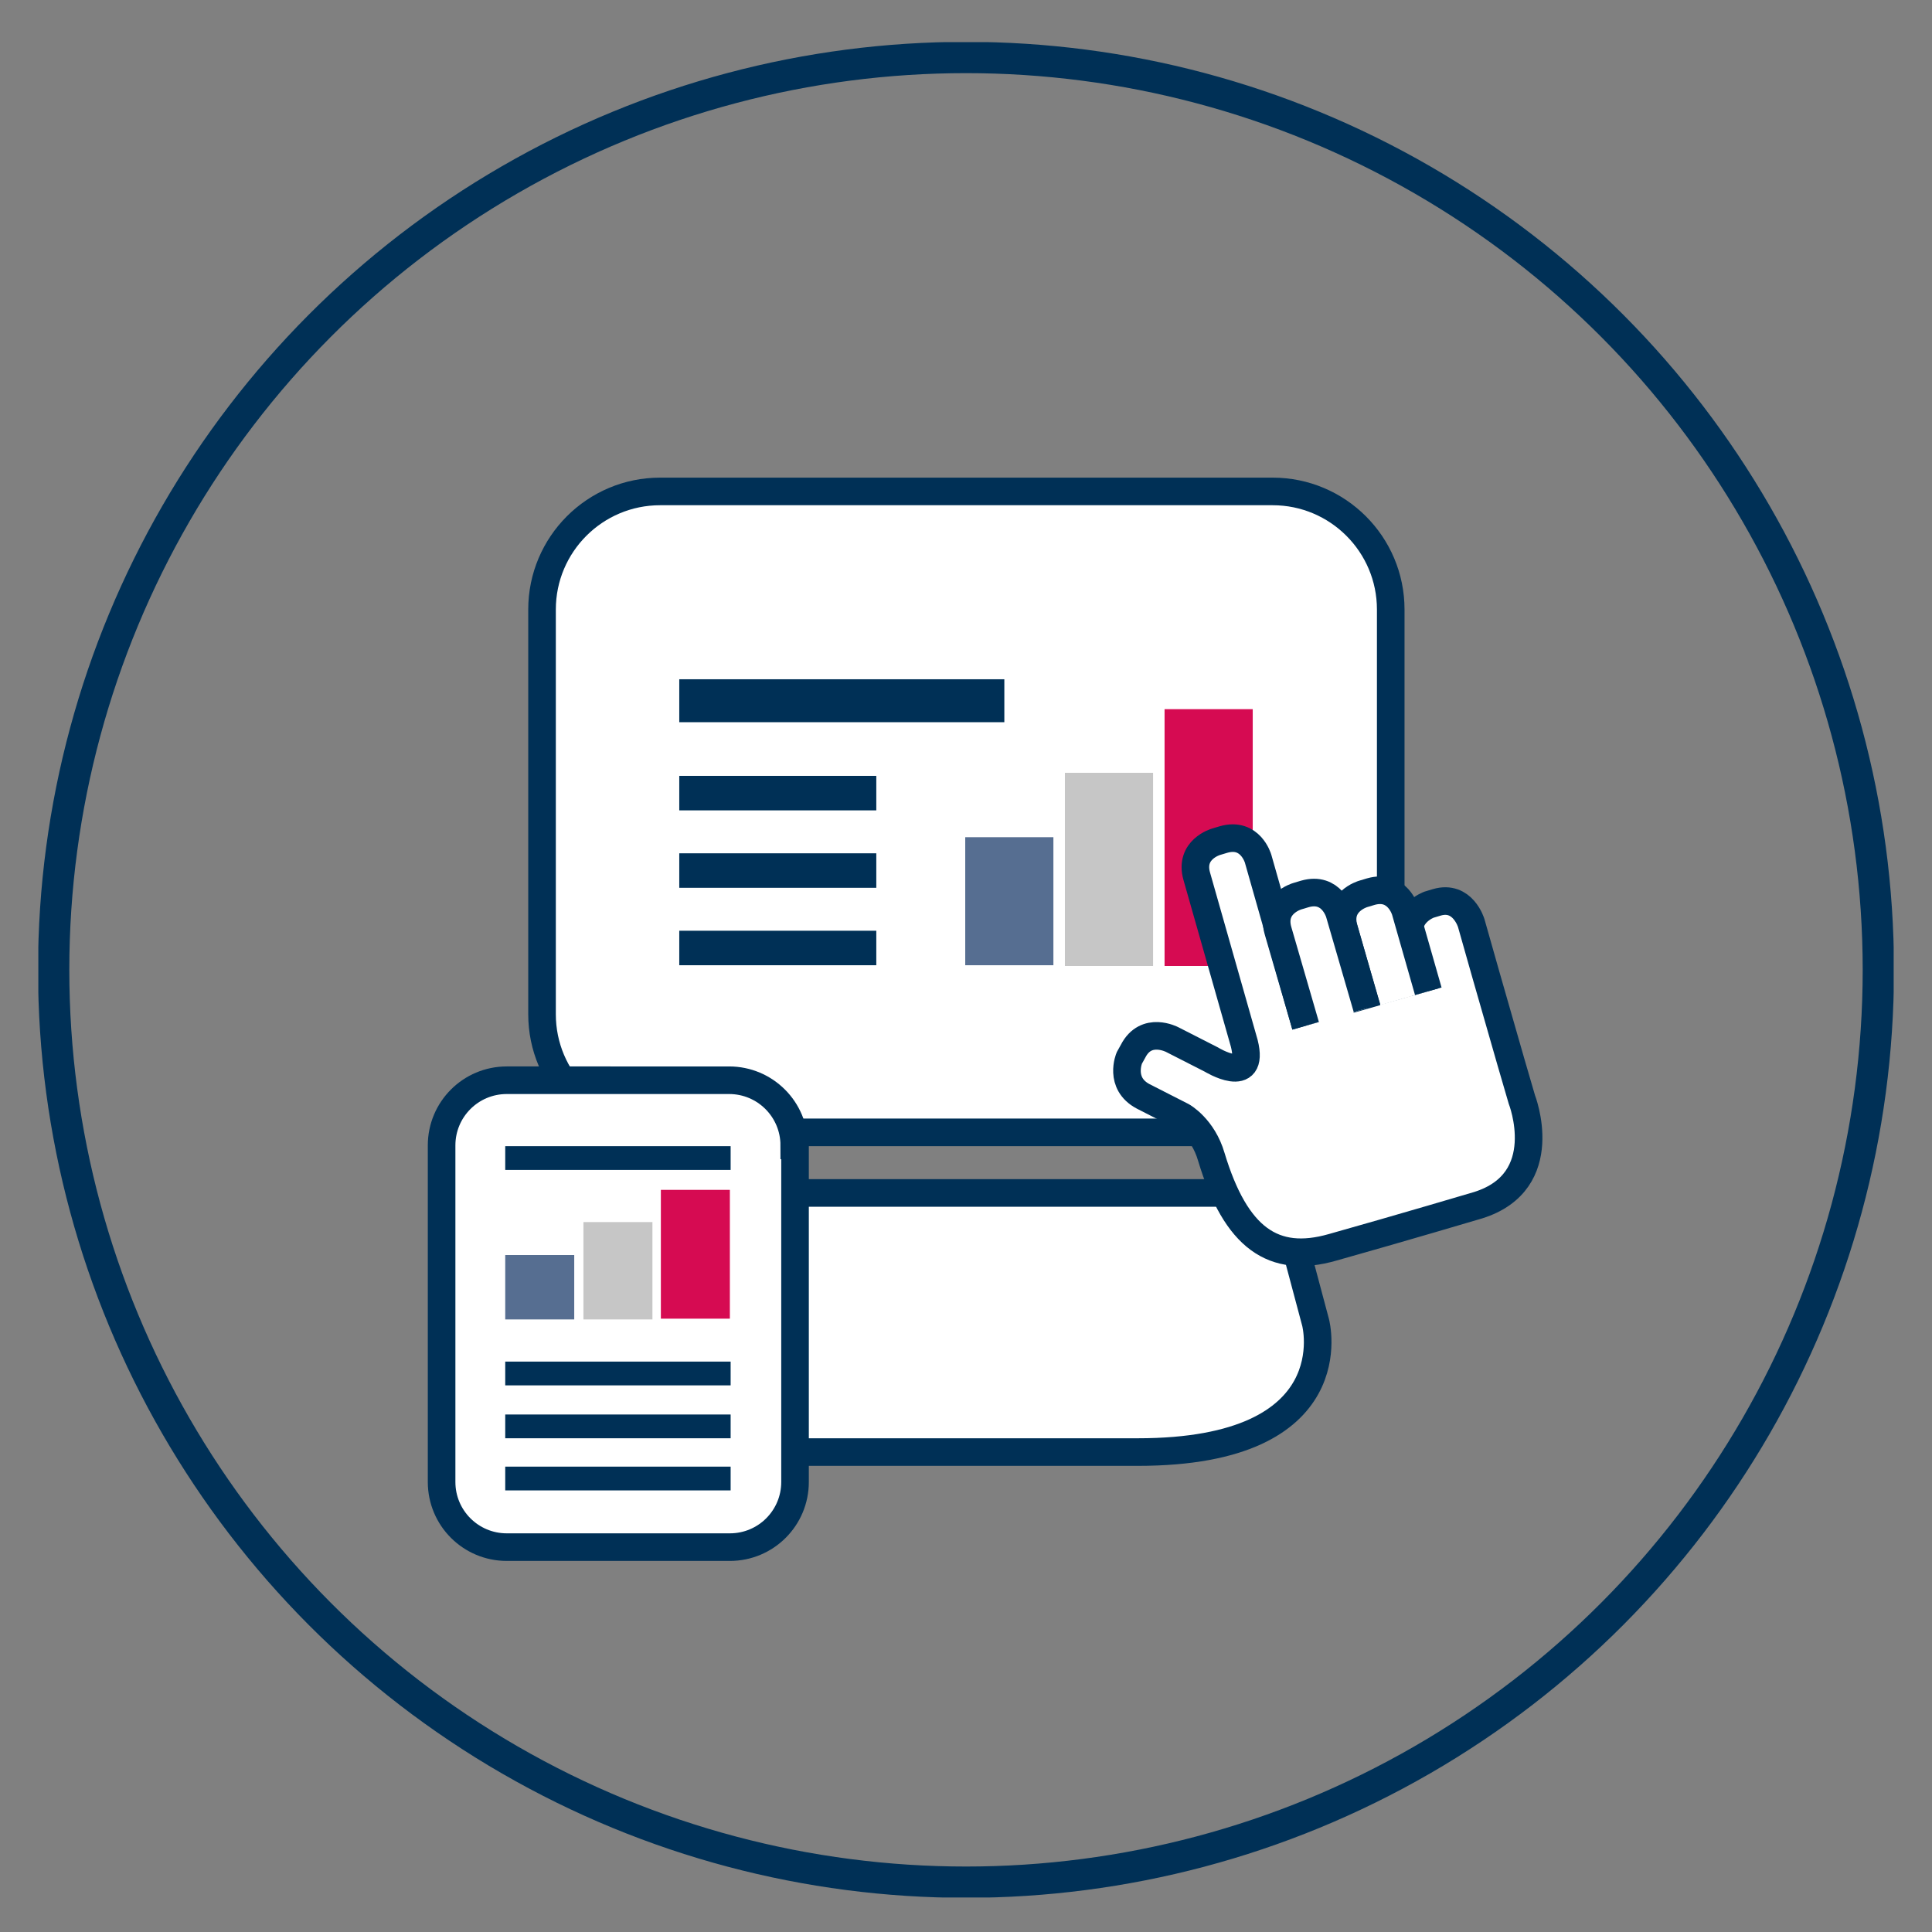
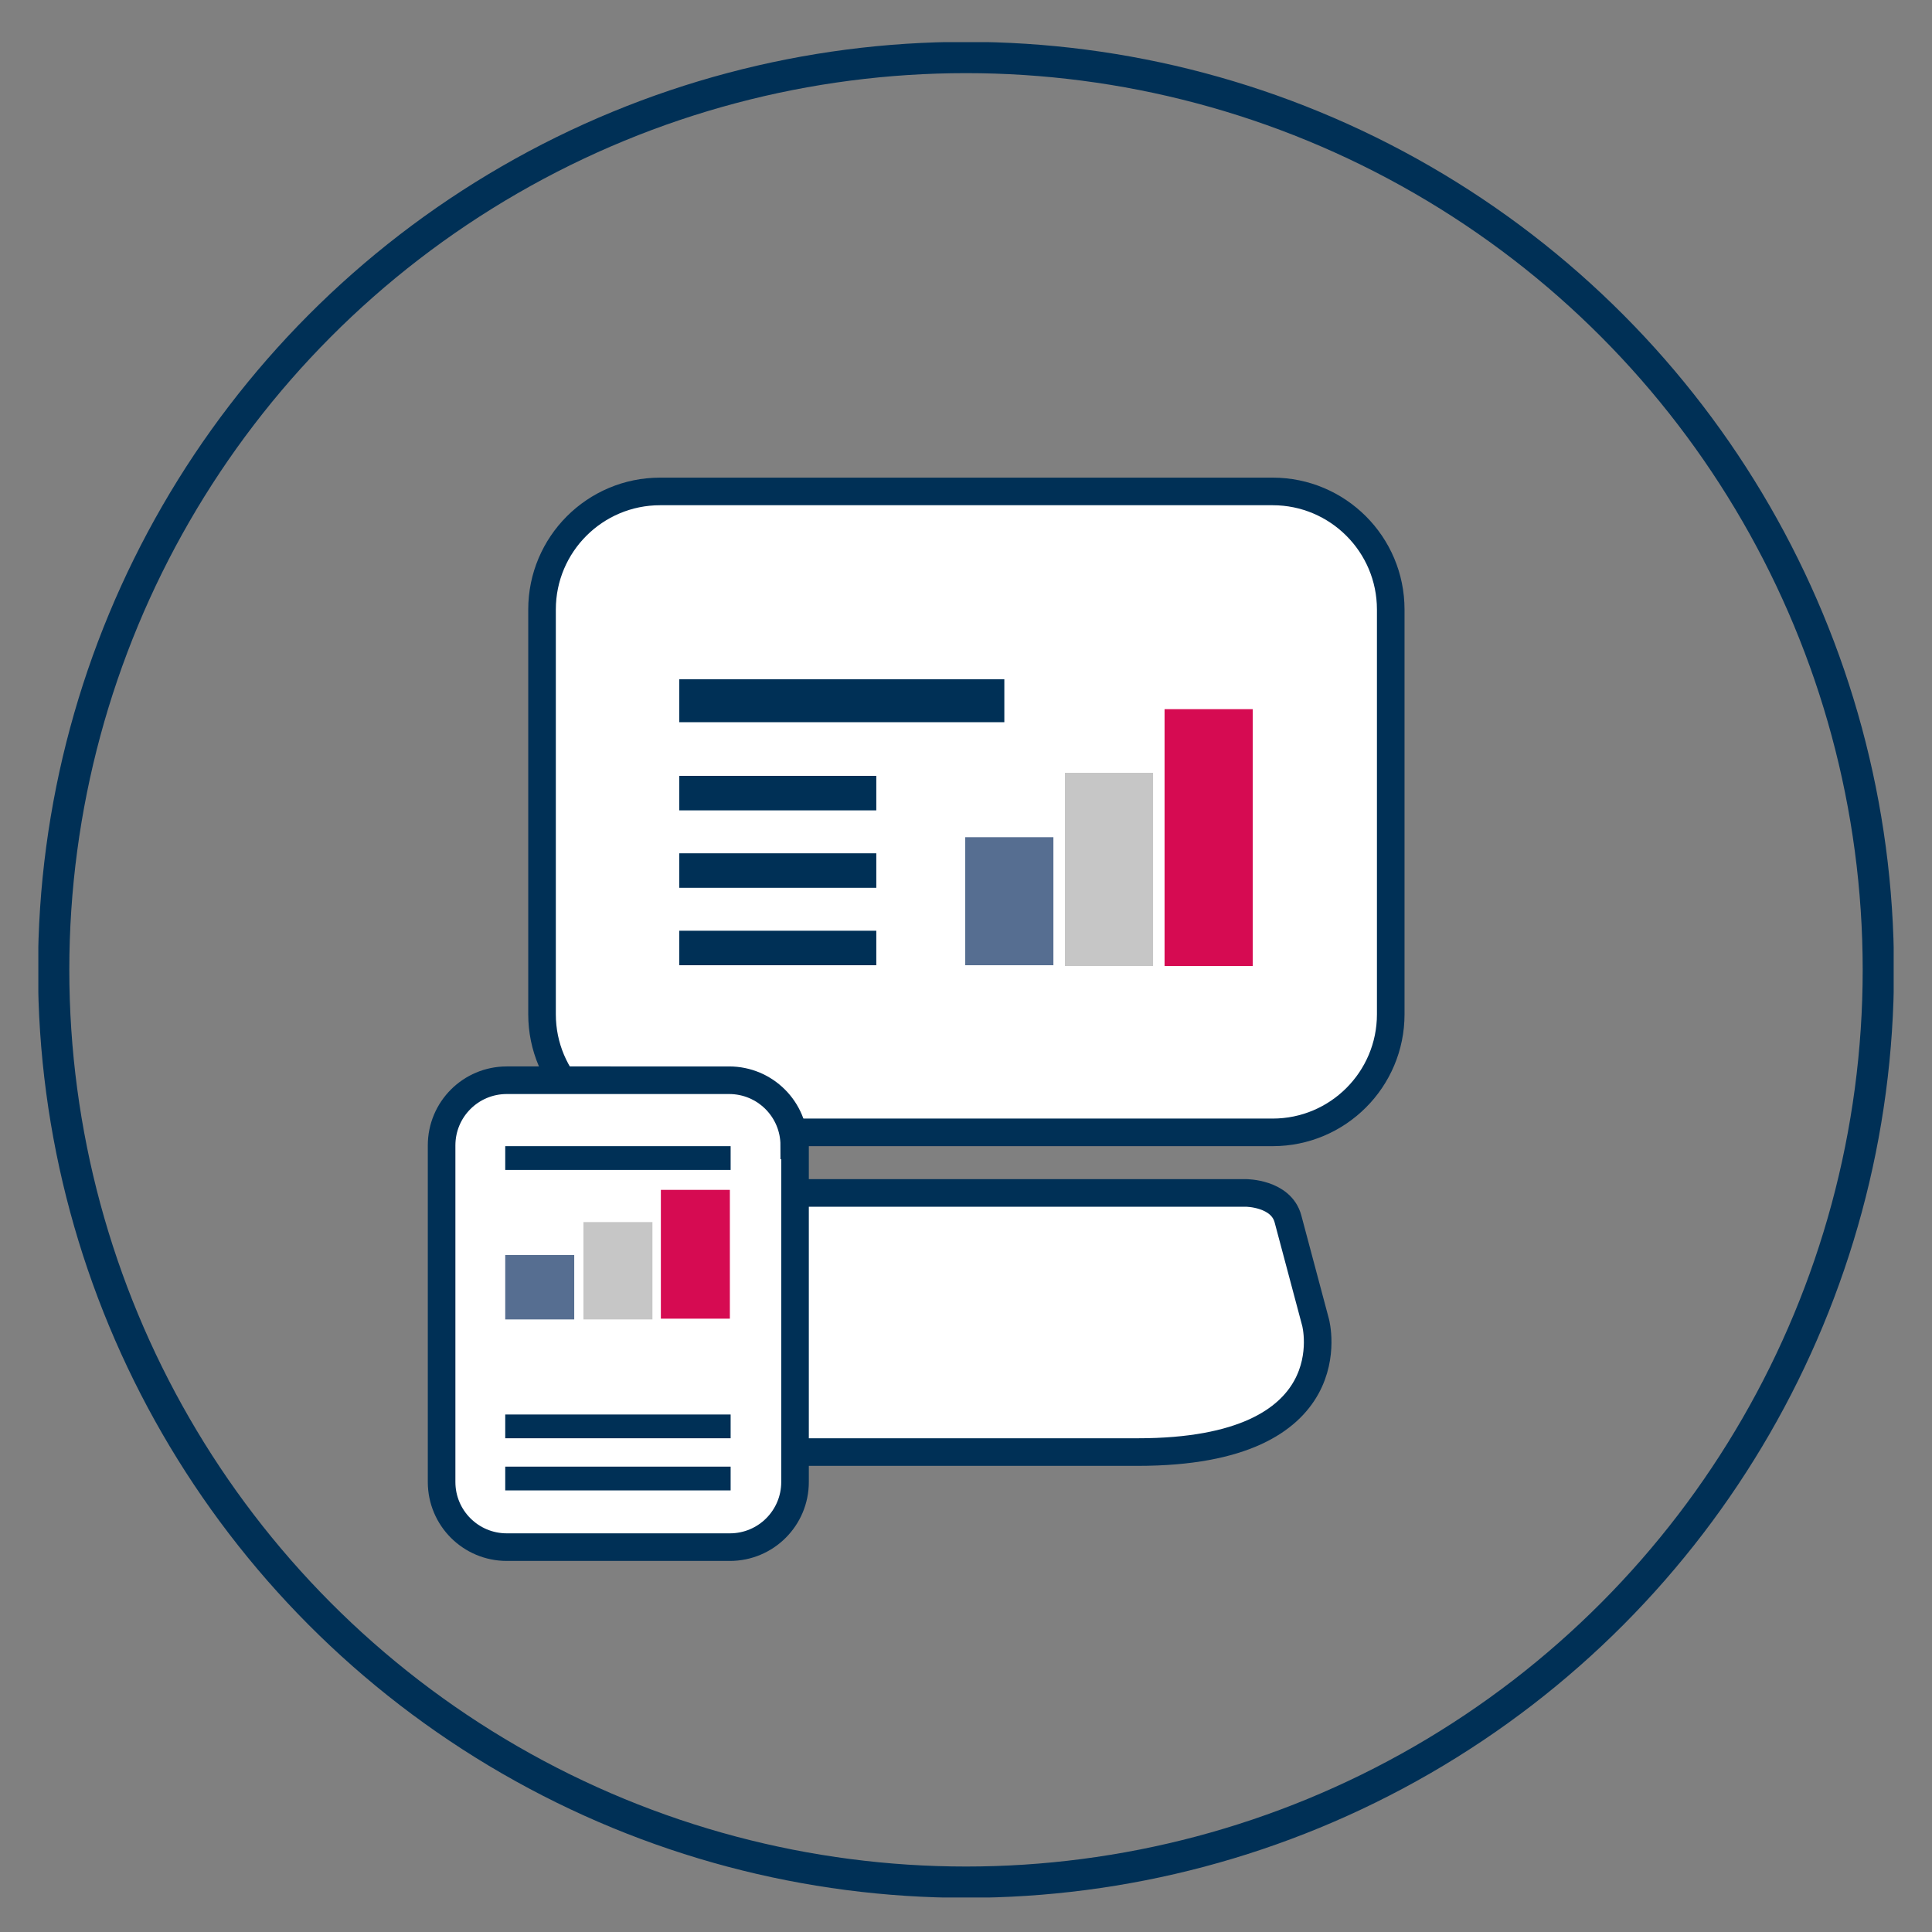
<svg xmlns="http://www.w3.org/2000/svg" xmlns:xlink="http://www.w3.org/1999/xlink" version="1.1" id="Ebene_1" x="0px" y="0px" width="200" height="200" viewBox="0 0 252 252" style="enable-background:new 0 0 252 252;" xml:space="preserve">
  <rect x="0" y="0" width="252" height="252" fill="#808080" stroke="none" />
  <style type="text/css">
	.st0{clip-path:url(#SVGID_00000025405181954855445640000009469010921469998519_);}
	.st1{clip-path:url(#SVGID_00000143596734734361790500000002724427950468785553_);}
	.st2{clip-path:url(#SVGID_00000012455467410634017150000007046250797108673676_);fill:none;stroke:#003056;stroke-width:4.08;}
	.st3{clip-path:url(#SVGID_00000143596734734361790500000002724427950468785553_);fill:#FFFFFF;}
	.st4{clip-path:url(#SVGID_00000143596734734361790500000002724427950468785553_);fill:none;stroke:#003056;stroke-width:3.599;}
	.st5{clip-path:url(#SVGID_00000025405181954855445640000009469010921469998519_);fill:#D60B52;}
	.st6{clip-path:url(#SVGID_00000025405181954855445640000009469010921469998519_);fill:#C6C6C6;}
	.st7{clip-path:url(#SVGID_00000025405181954855445640000009469010921469998519_);fill:#566E91;}
	.st8{clip-path:url(#SVGID_00000025405181954855445640000009469010921469998519_);fill:#003056;}
	.st9{clip-path:url(#SVGID_00000138545613822585860610000018005999346909405115_);fill:#FFFFFF;}
	.st10{clip-path:url(#SVGID_00000138545613822585860610000018005999346909405115_);fill:none;stroke:#003056;stroke-width:3.599;}
	.st11{clip-path:url(#SVGID_00000025405181954855445640000009469010921469998519_);fill:none;stroke:#575756;stroke-width:0.36;}
	.st12{clip-path:url(#SVGID_00000051345858436831839640000015468264576218028176_);fill:#FFFFFF;}
	.st13{clip-path:url(#SVGID_00000107567293022810258540000016309729284285122979_);fill:#FFFFFF;}
	.st14{clip-path:url(#SVGID_00000107567293022810258540000016309729284285122979_);fill:none;stroke:#003056;stroke-width:3.599;}
</style>
  <g>
    <defs>
      <rect id="SVGID_1_" x="5" y="5.5" width="242" height="242" />
    </defs>
    <clipPath id="SVGID_00000036935854903002239510000016189408563627324049_">
      <use xlink:href="#SVGID_1_" style="overflow:visible;" />
    </clipPath>
    <g style="clip-path:url(#SVGID_00000036935854903002239510000016189408563627324049_);">
      <defs>
        <rect id="SVGID_00000153685863215133481560000005767389878520688268_" x="5" y="5.5" width="242" height="242" />
      </defs>
      <clipPath id="SVGID_00000010995305084577456580000005158068253769802678_">
        <use xlink:href="#SVGID_00000153685863215133481560000005767389878520688268_" style="overflow:visible;" />
      </clipPath>
      <g style="clip-path:url(#SVGID_00000010995305084577456580000005158068253769802678_);">
        <g>
          <defs>
            <rect id="SVGID_00000179621705215987384850000007914946533982802337_" x="-7.4" y="-4.2" width="266.8" height="253" />
          </defs>
          <clipPath id="SVGID_00000034085351564300485110000017547633237396838553_">
            <use xlink:href="#SVGID_00000179621705215987384850000007914946533982802337_" style="overflow:visible;" />
          </clipPath>
          <circle style="clip-path:url(#SVGID_00000034085351564300485110000017547633237396838553_);fill:none;stroke:#003056;stroke-width:4.08;" cx="126" cy="126.5" r="119" />
        </g>
      </g>
      <path style="clip-path:url(#SVGID_00000010995305084577456580000005158068253769802678_);fill:#FFFFFF;" d="M171.6,172.5    l-3.6-13.5c-0.9-3.4-5.5-3.4-5.5-3.4H89.5c0,0-4.6,0-5.5,3.4l-3.6,13.5c0,0-4.5,16.9,23.2,16.9h7.4H141h7.4    C176.1,189.4,171.6,172.5,171.6,172.5" />
      <path style="clip-path:url(#SVGID_00000010995305084577456580000005158068253769802678_);fill:none;stroke:#003056;stroke-width:3.599;" d="    M171.6,172.5l-3.6-13.5c-0.9-3.4-5.5-3.4-5.5-3.4H89.5c0,0-4.6,0-5.5,3.4l-3.6,13.5c0,0-4.5,16.9,23.2,16.9h7.4H141h7.4    C176.1,189.4,171.6,172.5,171.6,172.5z" />
      <path style="clip-path:url(#SVGID_00000010995305084577456580000005158068253769802678_);fill:#FFFFFF;" d="M86.1,64.1    c-8.5,0-15.4,6.9-15.4,15.4v52.8c0,8.5,6.9,15.4,15.4,15.4h79.9c8.5,0,15.4-6.9,15.4-15.4V79.5c0-8.5-6.9-15.4-15.4-15.4H86.1z" />
      <path style="clip-path:url(#SVGID_00000010995305084577456580000005158068253769802678_);fill:none;stroke:#003056;stroke-width:3.599;" d="    M86.1,64.1c-8.5,0-15.4,6.9-15.4,15.4v52.8c0,8.5,6.9,15.4,15.4,15.4h79.9c8.5,0,15.4-6.9,15.4-15.4V79.5    c0-8.5-6.9-15.4-15.4-15.4H86.1z" />
    </g>
    <rect x="151.9" y="92.5" style="clip-path:url(#SVGID_00000036935854903002239510000016189408563627324049_);fill:#D60B52;" width="11.5" height="33.5" />
    <rect x="138.9" y="100.8" style="clip-path:url(#SVGID_00000036935854903002239510000016189408563627324049_);fill:#C6C6C6;" width="11.5" height="25.2" />
    <rect x="125.9" y="109.2" style="clip-path:url(#SVGID_00000036935854903002239510000016189408563627324049_);fill:#566E91;" width="11.5" height="16.7" />
    <rect x="88.6" y="88.6" style="clip-path:url(#SVGID_00000036935854903002239510000016189408563627324049_);fill:#003056;" width="42.4" height="5.6" />
    <rect x="88.6" y="101.2" style="clip-path:url(#SVGID_00000036935854903002239510000016189408563627324049_);fill:#003056;" width="25.7" height="4.5" />
    <rect x="88.6" y="111.3" style="clip-path:url(#SVGID_00000036935854903002239510000016189408563627324049_);fill:#003056;" width="25.7" height="4.5" />
    <rect x="88.6" y="121.4" style="clip-path:url(#SVGID_00000036935854903002239510000016189408563627324049_);fill:#003056;" width="25.7" height="4.5" />
    <g style="clip-path:url(#SVGID_00000036935854903002239510000016189408563627324049_);">
      <defs>
-         <rect id="SVGID_00000040535519338616221260000006324562954520369816_" x="5" y="5.5" width="242" height="242" />
-       </defs>
+         </defs>
      <clipPath id="SVGID_00000028297580175399396830000017029060625969513612_">
        <use xlink:href="#SVGID_00000040535519338616221260000006324562954520369816_" style="overflow:visible;" />
      </clipPath>
-       <path style="clip-path:url(#SVGID_00000028297580175399396830000017029060625969513612_);fill:#FFFFFF;" d="M170.3,133.8    l-6.2-21.8c0,0-1-3.5-4.5-2.5l-1,0.3c0,0-3.5,1-2.5,4.5l6.2,21.8c1.4,5.6-4.3,2.1-4.3,2.1l-5.1-2.6c0,0-3.4-1.8-5.1,1.5l-0.5,0.9    c0,0-1.4,3.3,1.8,5l5.1,2.6c0,0,2.7,1.5,3.8,5.3c3.2,10.6,8.1,14,15.8,11.8c8.9-2.5,19-5.5,19-5.5c9.9-3.1,5.7-13.8,5.7-13.8    l-1.4-4.8l-3.3-11.5l-1.9-6.7c0,0-1.1-3.7-4.5-2.7l-1,0.3c0,0-3.4,1.2-2.4,4.7l1.9,6.7" />
      <path style="clip-path:url(#SVGID_00000028297580175399396830000017029060625969513612_);fill:none;stroke:#003056;stroke-width:3.599;" d="    M170.3,133.8l-6.2-21.8c0,0-1-3.5-4.5-2.5l-1,0.3c0,0-3.5,1-2.5,4.5l6.2,21.8c1.4,5.6-4.3,2.1-4.3,2.1l-5.1-2.6    c0,0-3.4-1.8-5.1,1.5l-0.5,0.9c0,0-1.4,3.3,1.8,5l5.1,2.6c0,0,2.7,1.5,3.8,5.3c3.2,10.6,8.1,14,15.8,11.8c8.9-2.5,19-5.5,19-5.5    c9.9-3.1,5.7-13.8,5.7-13.8l-1.4-4.8l-3.3-11.5l-1.9-6.7c0,0-1.1-3.7-4.5-2.7l-1,0.3c0,0-3.4,1.2-2.4,4.7l1.9,6.7" />
      <path style="clip-path:url(#SVGID_00000028297580175399396830000017029060625969513612_);fill:#FFFFFF;" d="M186.3,129.3l-3-10.5    c0,0-1-3.5-4.5-2.5l-1,0.3c0,0-3.5,1-2.5,4.5l3,10.5" />
      <path style="clip-path:url(#SVGID_00000028297580175399396830000017029060625969513612_);fill:none;stroke:#003056;stroke-width:3.599;" d="    M186.3,129.3l-3-10.5c0,0-1-3.5-4.5-2.5l-1,0.3c0,0-3.5,1-2.5,4.5l3,10.5" />
-       <path style="clip-path:url(#SVGID_00000028297580175399396830000017029060625969513612_);fill:#FFFFFF;" d="M178.3,131.5    l-3.6-12.4c0,0-1-3.5-4.5-2.5l-1,0.3c0,0-3.5,1-2.5,4.5l3.6,12.4" />
      <path style="clip-path:url(#SVGID_00000028297580175399396830000017029060625969513612_);fill:none;stroke:#003056;stroke-width:3.599;" d="    M178.3,131.5l-3.6-12.4c0,0-1-3.5-4.5-2.5l-1,0.3c0,0-3.5,1-2.5,4.5l3.6,12.4" />
      <path style="clip-path:url(#SVGID_00000028297580175399396830000017029060625969513612_);fill:#FFFFFF;" d="M174.7,132.6" />
    </g>
    <path style="clip-path:url(#SVGID_00000036935854903002239510000016189408563627324049_);fill:none;stroke:#575756;stroke-width:0.36;" d="   M174.7,132.6" />
    <g style="clip-path:url(#SVGID_00000036935854903002239510000016189408563627324049_);">
      <defs>
        <rect id="SVGID_00000079455838641950088980000018018593833798372998_" x="5" y="5.5" width="242" height="242" />
      </defs>
      <clipPath id="SVGID_00000026143675879477955190000007945752015705879681_">
        <use xlink:href="#SVGID_00000079455838641950088980000018018593833798372998_" style="overflow:visible;" />
      </clipPath>
      <path style="clip-path:url(#SVGID_00000026143675879477955190000007945752015705879681_);fill:#FFFFFF;" d="M166.8,134.9" />
    </g>
-     <path style="clip-path:url(#SVGID_00000036935854903002239510000016189408563627324049_);fill:none;stroke:#575756;stroke-width:0.36;" d="   M166.8,134.9" />
    <g style="clip-path:url(#SVGID_00000036935854903002239510000016189408563627324049_);">
      <defs>
        <rect id="SVGID_00000054951288393659190430000015494106697262526346_" x="5" y="5.5" width="242" height="242" />
      </defs>
      <clipPath id="SVGID_00000021107770122264275550000015769967142203580821_">
        <use xlink:href="#SVGID_00000054951288393659190430000015494106697262526346_" style="overflow:visible;" />
      </clipPath>
      <path style="clip-path:url(#SVGID_00000021107770122264275550000015769967142203580821_);fill:#FFFFFF;" d="M103.6,149.4    c0-4.7-3.8-8.5-8.5-8.5H66.1c-4.7,0-8.5,3.8-8.5,8.5v43.9c0,4.7,3.8,8.5,8.5,8.5h29.1c4.7,0,8.5-3.8,8.5-8.5V149.4z" />
      <path style="clip-path:url(#SVGID_00000021107770122264275550000015769967142203580821_);fill:none;stroke:#003056;stroke-width:3.599;" d="    M103.6,149.4c0-4.7-3.8-8.5-8.5-8.5H66.1c-4.7,0-8.5,3.8-8.5,8.5v43.9c0,4.7,3.8,8.5,8.5,8.5h29.1c4.7,0,8.5-3.8,8.5-8.5V149.4z" />
    </g>
-     <rect x="65.9" y="177.6" style="clip-path:url(#SVGID_00000036935854903002239510000016189408563627324049_);fill:#003056;" width="29.4" height="3.1" />
    <rect x="65.9" y="184.5" style="clip-path:url(#SVGID_00000036935854903002239510000016189408563627324049_);fill:#003056;" width="29.4" height="3.1" />
    <rect x="65.9" y="191.3" style="clip-path:url(#SVGID_00000036935854903002239510000016189408563627324049_);fill:#003056;" width="29.4" height="3.1" />
    <rect x="86.2" y="155.2" style="clip-path:url(#SVGID_00000036935854903002239510000016189408563627324049_);fill:#D60B52;" width="9" height="16.8" />
    <rect x="76.1" y="159.4" style="clip-path:url(#SVGID_00000036935854903002239510000016189408563627324049_);fill:#C6C6C6;" width="9" height="12.7" />
    <rect x="65.9" y="163.7" style="clip-path:url(#SVGID_00000036935854903002239510000016189408563627324049_);fill:#566E91;" width="9" height="8.4" />
    <rect x="65.9" y="149.5" style="clip-path:url(#SVGID_00000036935854903002239510000016189408563627324049_);fill:#003056;" width="29.4" height="3.1" />
  </g>
</svg>